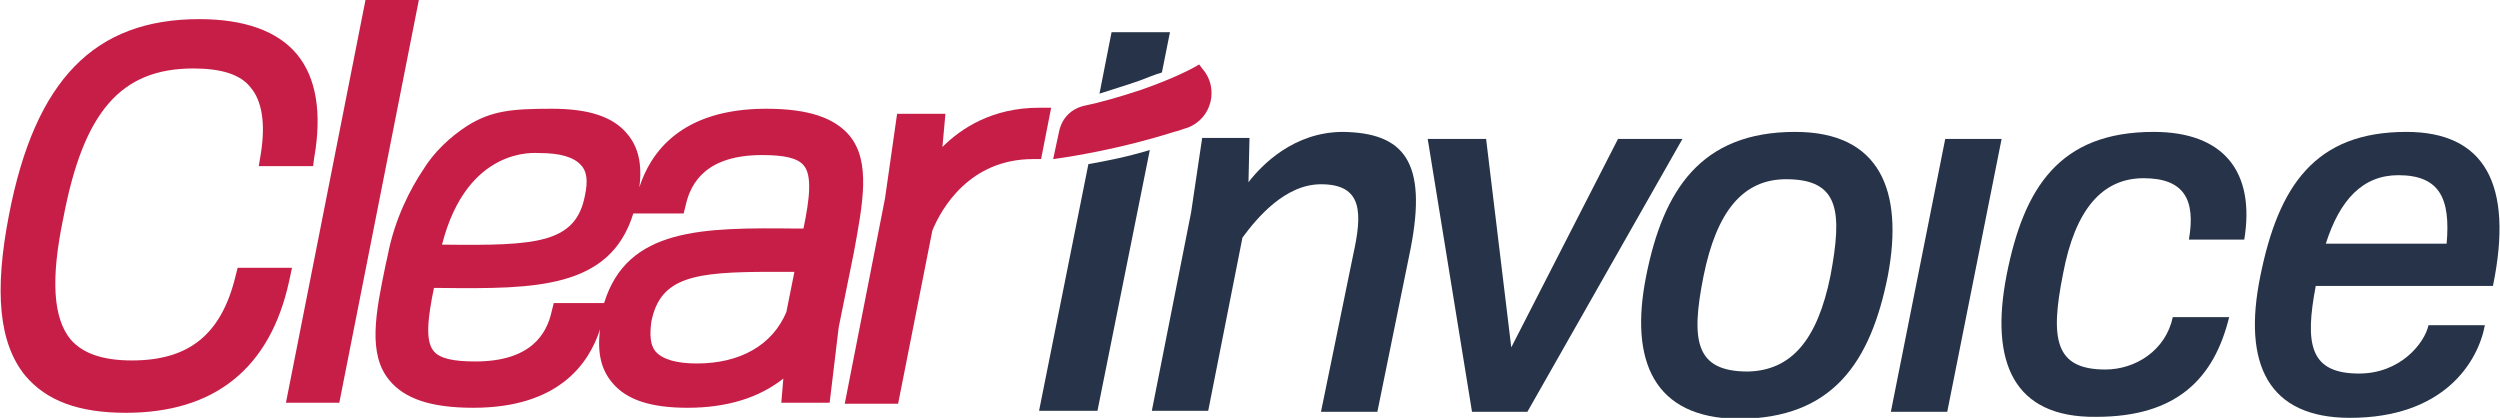
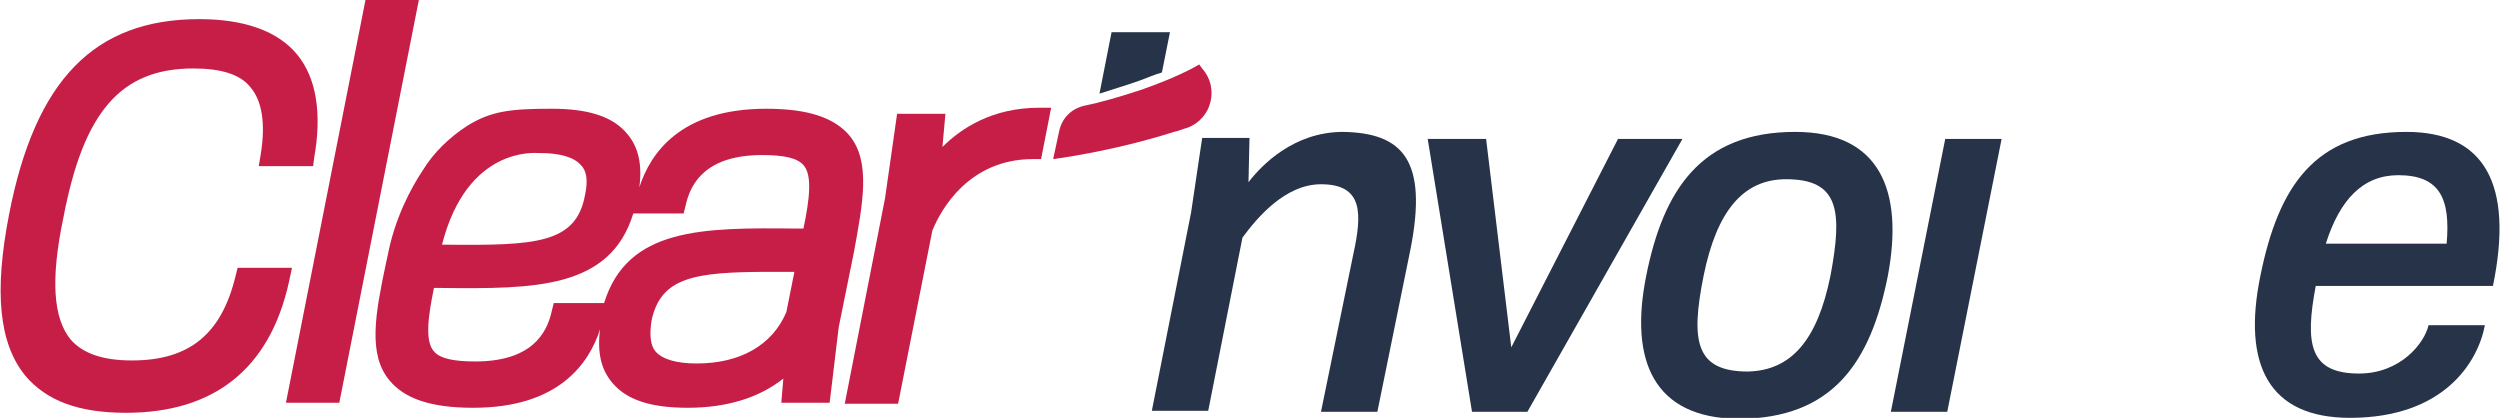
<svg xmlns="http://www.w3.org/2000/svg" version="1.1" id="Calque_1" x="0px" y="0px" viewBox="0 0 248.3 41.5" style="enable-background:new 0 0 248.3 41.5;" xml:space="preserve">
  <style type="text/css">
	.st0{fill:#C71E47;}
	.st1{fill:#263348;}
	.st2{display:none;}
	.st3{display:inline;}
</style>
  <g>
    <path class="st0" d="M29,26.6h-5.4l-0.2,0.8c-1.4,5.8-4.6,8.4-10.3,8.4c-2.9,0-4.9-0.7-6.1-2.1c-1.7-2.1-2-5.9-0.7-12.1   C8.3,11.1,12,6.8,19.2,6.8c2.8,0,4.7,0.6,5.7,1.9c1.1,1.3,1.5,3.5,1,6.6l-0.2,1.2h5.4l0.1-0.8c0.8-4.5,0.2-8-1.7-10.3   c-1.9-2.3-5.2-3.5-9.7-3.5c-10.4,0-16.3,6-18.9,19.4c-1.5,7.7-1,12.8,1.6,16c2.1,2.5,5.3,3.7,10,3.7c8.8,0,14.3-4.4,16.2-13   L29,26.6z" />
    <polygon class="st0" points="36.3,0 28.4,40 33.7,40 41.6,0  " />
    <path class="st0" d="M84.4,13.5c-1.5-1.8-4.1-2.7-8.3-2.7c-8.5,0-11.5,4.4-12.6,7.8c0.3-2.3-0.1-4-1.2-5.3   c-1.4-1.7-3.8-2.5-7.5-2.5c-4,0-6,0.2-8.4,1.7c-1.7,1.1-3.3,2.6-4.4,4.4c-1.2,1.8-2.8,4.8-3.5,8.5l-0.2,0.9   c-1,4.8-1.8,8.9,0.4,11.5c1.5,1.8,4.1,2.7,8.3,2.7c8.5,0,11.5-4.4,12.6-7.8c-0.3,2.3,0.1,4,1.2,5.3c1.4,1.7,3.8,2.5,7.5,2.5   c3.9,0,7.1-1,9.5-2.9L77.6,40h4.8l0.9-7.5l1.5-7.4C85.7,20.2,86.5,16.1,84.4,13.5z M58.1,19.4c-0.9,4.8-4.9,5-13.9,4.9l-0.3,0   c2.5-9.8,9.3-9.1,9.6-9.1l0.1,0c2,0,3.4,0.4,4.1,1.2C58.3,17,58.4,18,58.1,19.4z M55,30.1l-0.2,0.8c-0.5,2.3-2.1,5-7.6,5   c-2.2,0-3.5-0.3-4.1-1c-0.9-1-0.6-3.4,0-6.3l0.7,0c9.3,0.1,16.8,0.1,19.1-7.4h5l0.2-0.8c0.5-2.3,2.1-5,7.6-5c2.2,0,3.5,0.3,4.1,1   c0.9,1,0.6,3.4,0,6.3l-0.7,0c-9.3-0.1-16.8-0.1-19.1,7.4H55z M69.2,36.1c-2,0-3.4-0.4-4.1-1.2c-0.5-0.6-0.6-1.6-0.4-3   c0.9-4.4,4.3-4.9,11.8-4.9c0.7,0,1.3,0,2.1,0l0.3,0l-0.8,4C76.7,34.3,73.5,36.1,69.2,36.1z" />
    <path class="st0" d="M103.2,10.7c-4.6,0-7.7,2-9.6,3.9l0.3-3.3h-4.8l-1.2,8.4l-4,20.4h5.3l3.4-17.2c0.9-2.2,3.7-7.1,10-7.1h0.8   l1-5.1H103.2z" />
  </g>
  <g>
    <path class="st1" d="M140.1,24.7l-3.3,16.2h-5.6l3.2-15.6c0.9-4.1,1-7-3.2-7c-3.6,0-6.4,3.4-7.8,5.3L120,40.8h-5.6l3.9-19.7   l1.1-7.4h4.7l-0.1,4.4c1.3-1.7,4.5-5,9.4-5C139.4,13.2,141.8,16,140.1,24.7z" />
    <path class="st1" d="M167.1,13.8l-15.4,27.1h-5.5l-4.4-27.1h5.8l2.5,20.7l10.6-20.7H167.1z" />
    <path class="st1" d="M163.5,27.4c1.7-8.5,5.4-14.3,14.8-14.3c8.4,0,10.8,5.8,9.2,14.3c-1.7,8.5-5.4,14.2-14.9,14.2   C164.3,41.5,161.8,35.9,163.5,27.4z M181.8,27.4c1.2-6.4,0.9-9.6-4.4-9.6c-4.3,0-6.9,3.2-8.2,9.6c-1.3,6.5-0.8,9.5,4.4,9.5   C177.9,36.8,180.5,33.8,181.8,27.4z" />
    <path class="st1" d="M193.2,13.8h5.6l-5.4,27.1h-5.6L193.2,13.8z" />
-     <path class="st1" d="M199.3,27.3c1.7-8.6,5.2-14.2,14.6-14.2c7,0,10.1,4,9,10.7h-5.5c0.7-4-0.5-6.1-4.5-6.1c-4.1,0-6.8,3.1-8,9.5   c-1.3,6.5-0.8,9.5,4.2,9.5c3,0,6-1.9,6.7-5.2h5.6c-1.5,6.1-5.2,9.9-13.2,9.9C200,41.5,197.6,36,199.3,27.3z" />
    <path class="st1" d="M230,28.4c-1.1,5.8-0.6,8.7,4.3,8.7c4.1,0,6.5-3,6.9-4.8h5.6c-0.7,3.7-4.1,9.2-13.4,9.2   c-8.1,0-10.7-5.3-8.9-14.1c1.8-8.9,5.4-14.3,14.5-14.3c7.7,0,10.7,5.1,8.6,15.3H230z M231,24.2h12c0.4-4.5-0.7-6.8-4.8-6.8   C234.7,17.4,232.4,19.8,231,24.2z" />
  </g>
  <g class="st2">
    <path class="st3" d="M194.1,5.8c0.8-3.8,2.2-5.7,5.3-5.7c2.4,0,3.6,1.3,3,4.1h-1.7c0.3-1.8-0.1-2.5-1.7-2.5c-1.6,0-2.7,1.2-3.2,4.1   c-0.6,2.9-0.3,4,1.6,4c1.2,0,2.2-0.7,2.6-2.5h1.7c-0.6,2.8-2.1,4-4.7,4C194.3,11.4,193.3,9.5,194.1,5.8z" />
    <path class="st3" d="M212.2,0.4l-2.1,10.7h-1.7l0.9-4.6H205l-0.9,4.6h-1.7l2.1-10.7h1.7l-0.9,4.4h4.3l0.9-4.4H212.2z" />
    <path class="st3" d="M212.5,5.8c0.8-3.8,2.2-5.7,5.4-5.7c2.8,0,3.9,1.9,3.1,5.7c-0.8,3.8-2.2,5.6-5.4,5.6   C212.7,11.4,211.7,9.5,212.5,5.8z M219.2,5.8c0.6-2.9,0.3-4.1-1.7-4.1c-1.7,0-2.7,1.2-3.3,4.1c-0.6,2.9-0.3,4,1.7,4   C217.6,9.8,218.6,8.6,219.2,5.8z" />
    <path class="st3" d="M226.8,0.4c2.9,0,3.9,1,3.5,3.5c-0.3,1.7-0.9,2.7-2.4,3.1l1.2,4.1h-1.9l-1.1-3.8c-0.3,0-0.5,0-0.8,0h-1.7   l-0.8,3.8h-1.8l2.2-10.7H226.8z M226.5,2h-1.7L224,5.7l1.7,0c1.4,0,2.4-0.1,2.8-1.9C228.8,2.1,228.1,2,226.5,2z" />
    <path class="st3" d="M231,6l1.1-5.6h1.7L232.7,6c-0.6,2.9-0.3,3.8,1.4,3.8c1.5,0,2.3-0.9,2.9-3.8l1.1-5.6h1.8L238.8,6   c-0.7,3.8-2,5.4-5,5.4C231.2,11.4,230.2,9.8,231,6z" />
    <path class="st3" d="M241.1,7.8c-0.3,1.3,0.3,2,1.8,2c1.5,0,2.3-0.5,2.5-1.5c0.7-2.9-5.7-0.7-4.8-5.2c0.4-1.8,1.6-3,4.3-3   c2.5,0,3.5,1.2,3.1,3.3h-1.7c0.2-0.9-0.1-1.8-1.7-1.8c-1.5,0-2.1,0.6-2.3,1.5c-0.7,2.9,5.8,0.8,4.9,5.1c-0.4,2.1-1.7,3.1-4.6,3.1   c-2.2,0-3.7-1.1-3.2-3.6H241.1z" />
  </g>
  <g>
    <path class="st0" d="M119.4,6.8c1.7,1.9,1,5-1.5,5.9c-0.4,0.1-0.8,0.3-1.3,0.4c-6.3,2-12,2.7-12,2.7l0.6-2.8   c0.3-1.3,1.2-2.2,2.5-2.5c1.5-0.3,3.6-0.9,5.7-1.6c4-1.4,5.7-2.5,5.7-2.5L119.4,6.8z" />
  </g>
  <g>
    <path class="st1" d="M113.2,8c0.8-0.3,1.5-0.6,2.2-0.8l0.8-4h-5.8l-1.2,6.1C110.4,8.9,111.8,8.5,113.2,8z" />
-     <path class="st1" d="M108.1,16.3l-4.9,24.5h5.8l5.2-25.9C111.9,15.6,109.8,16,108.1,16.3z" />
  </g>
</svg>